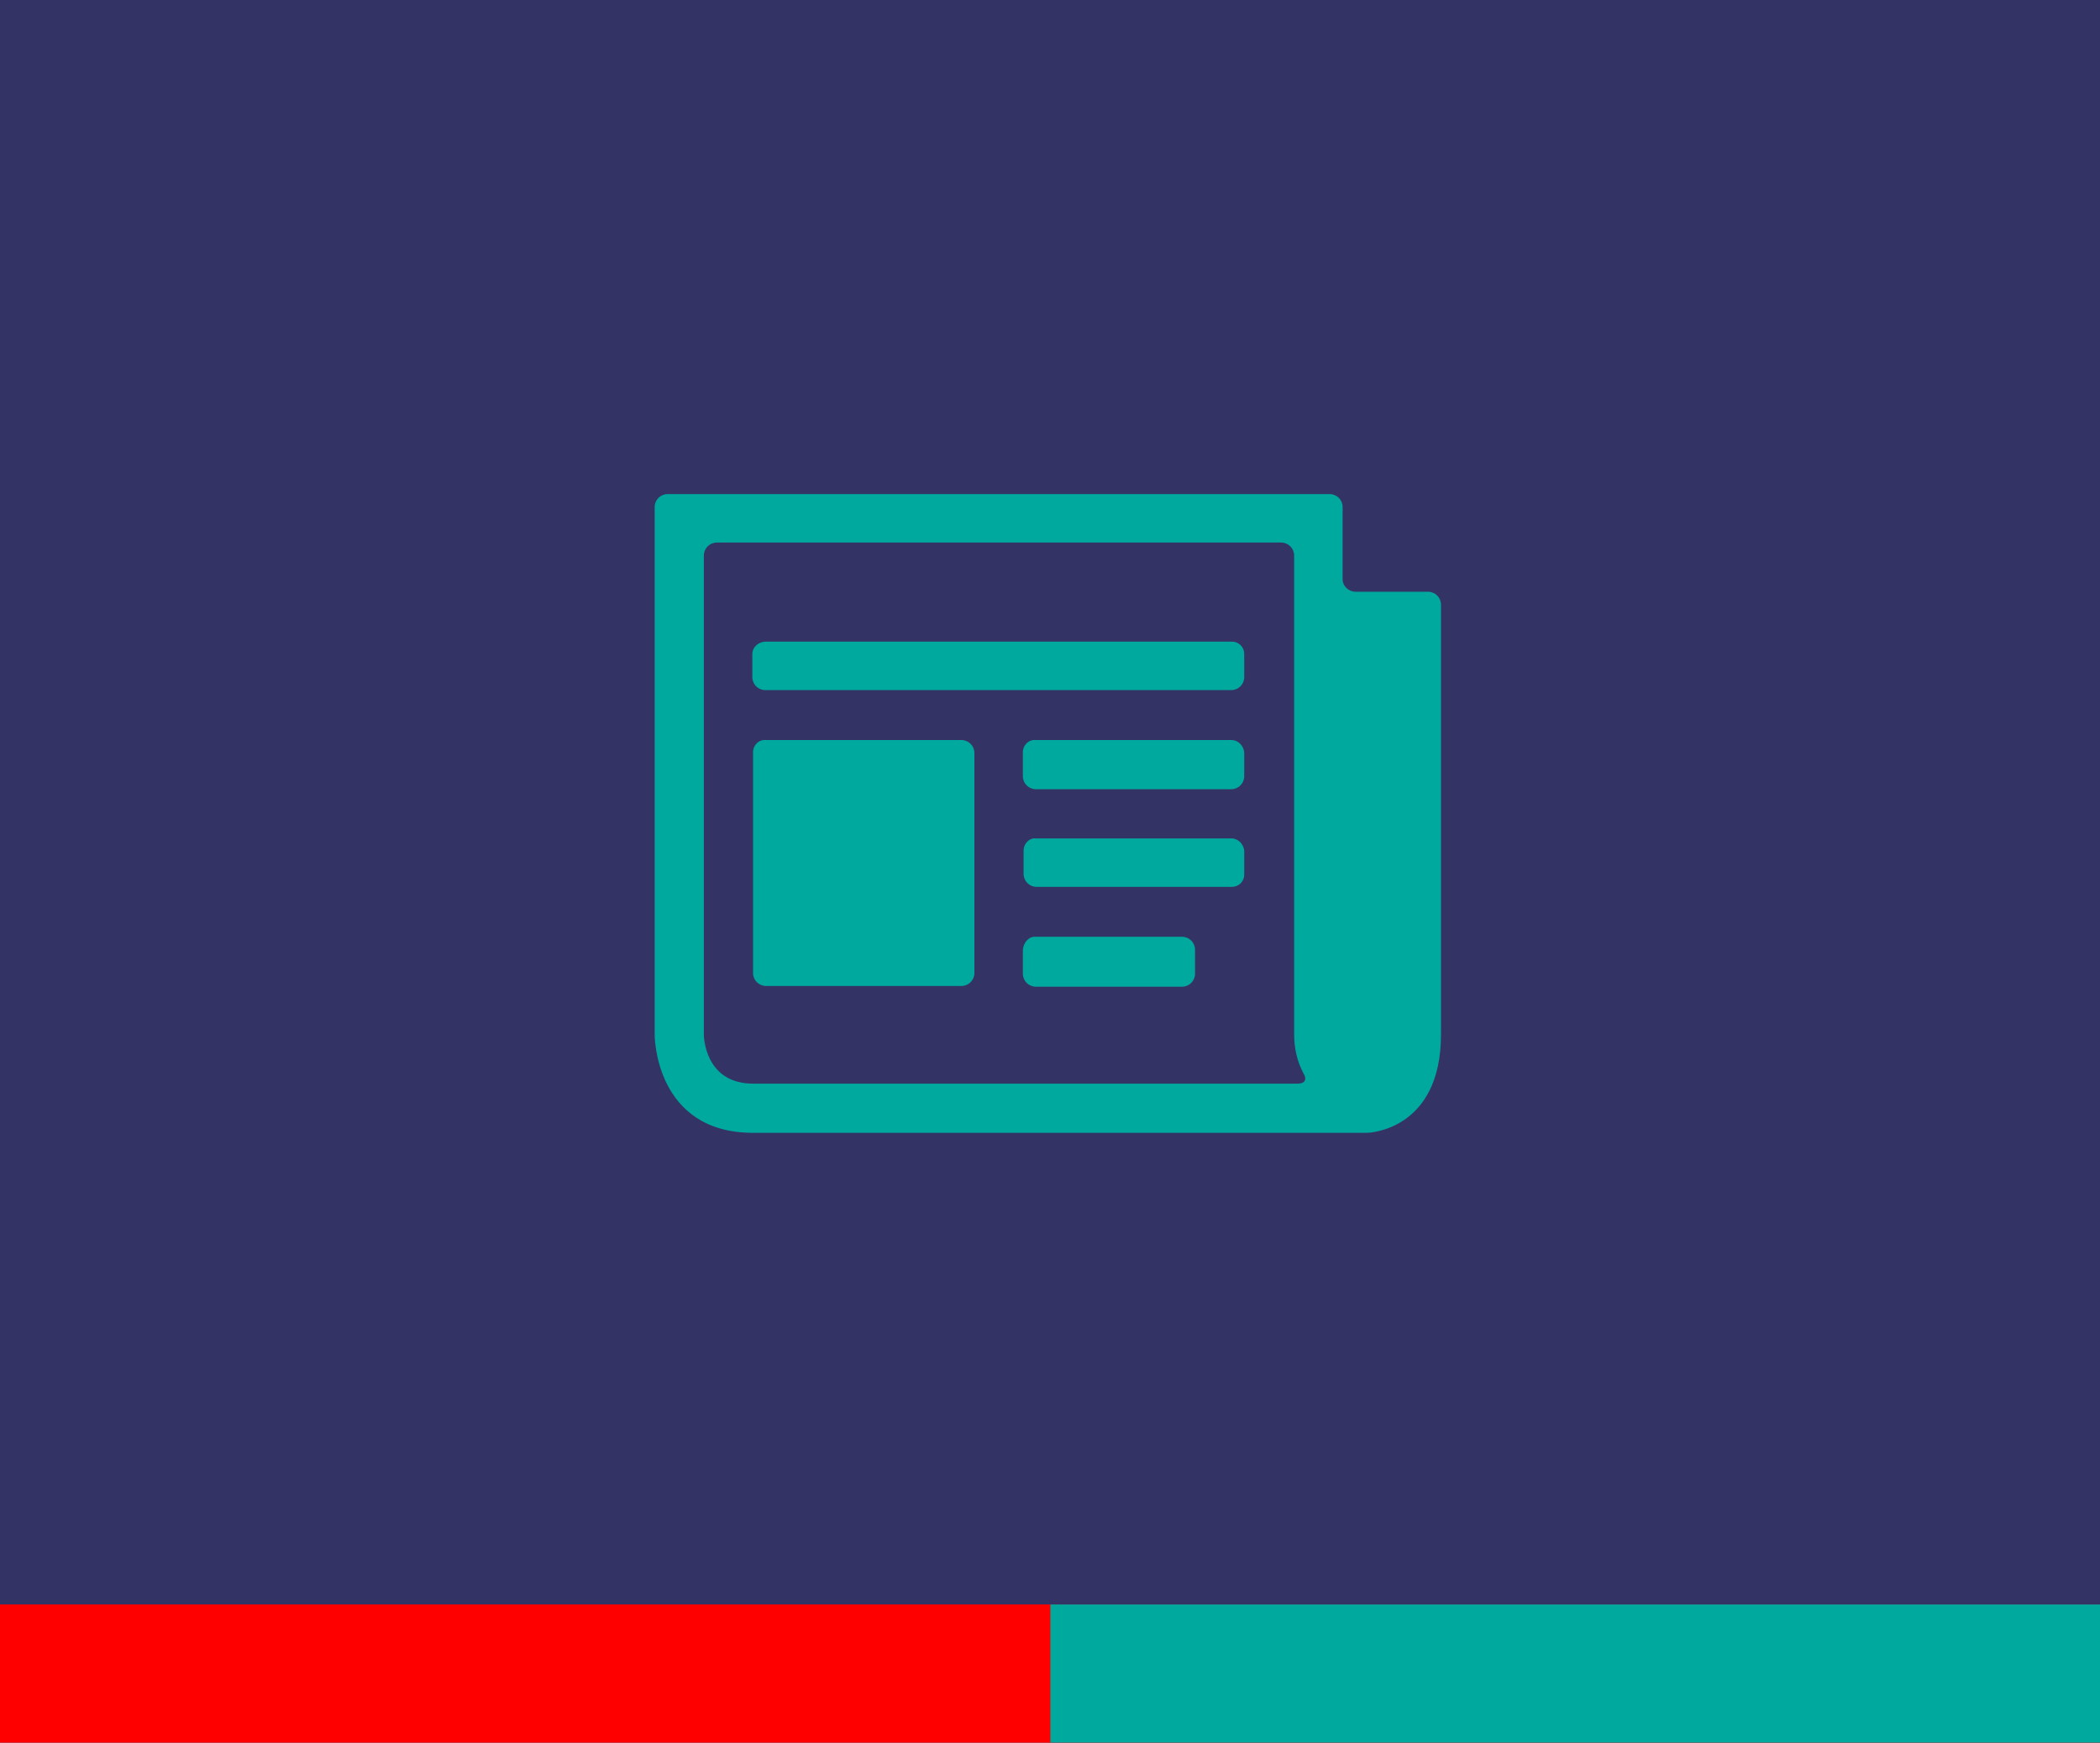
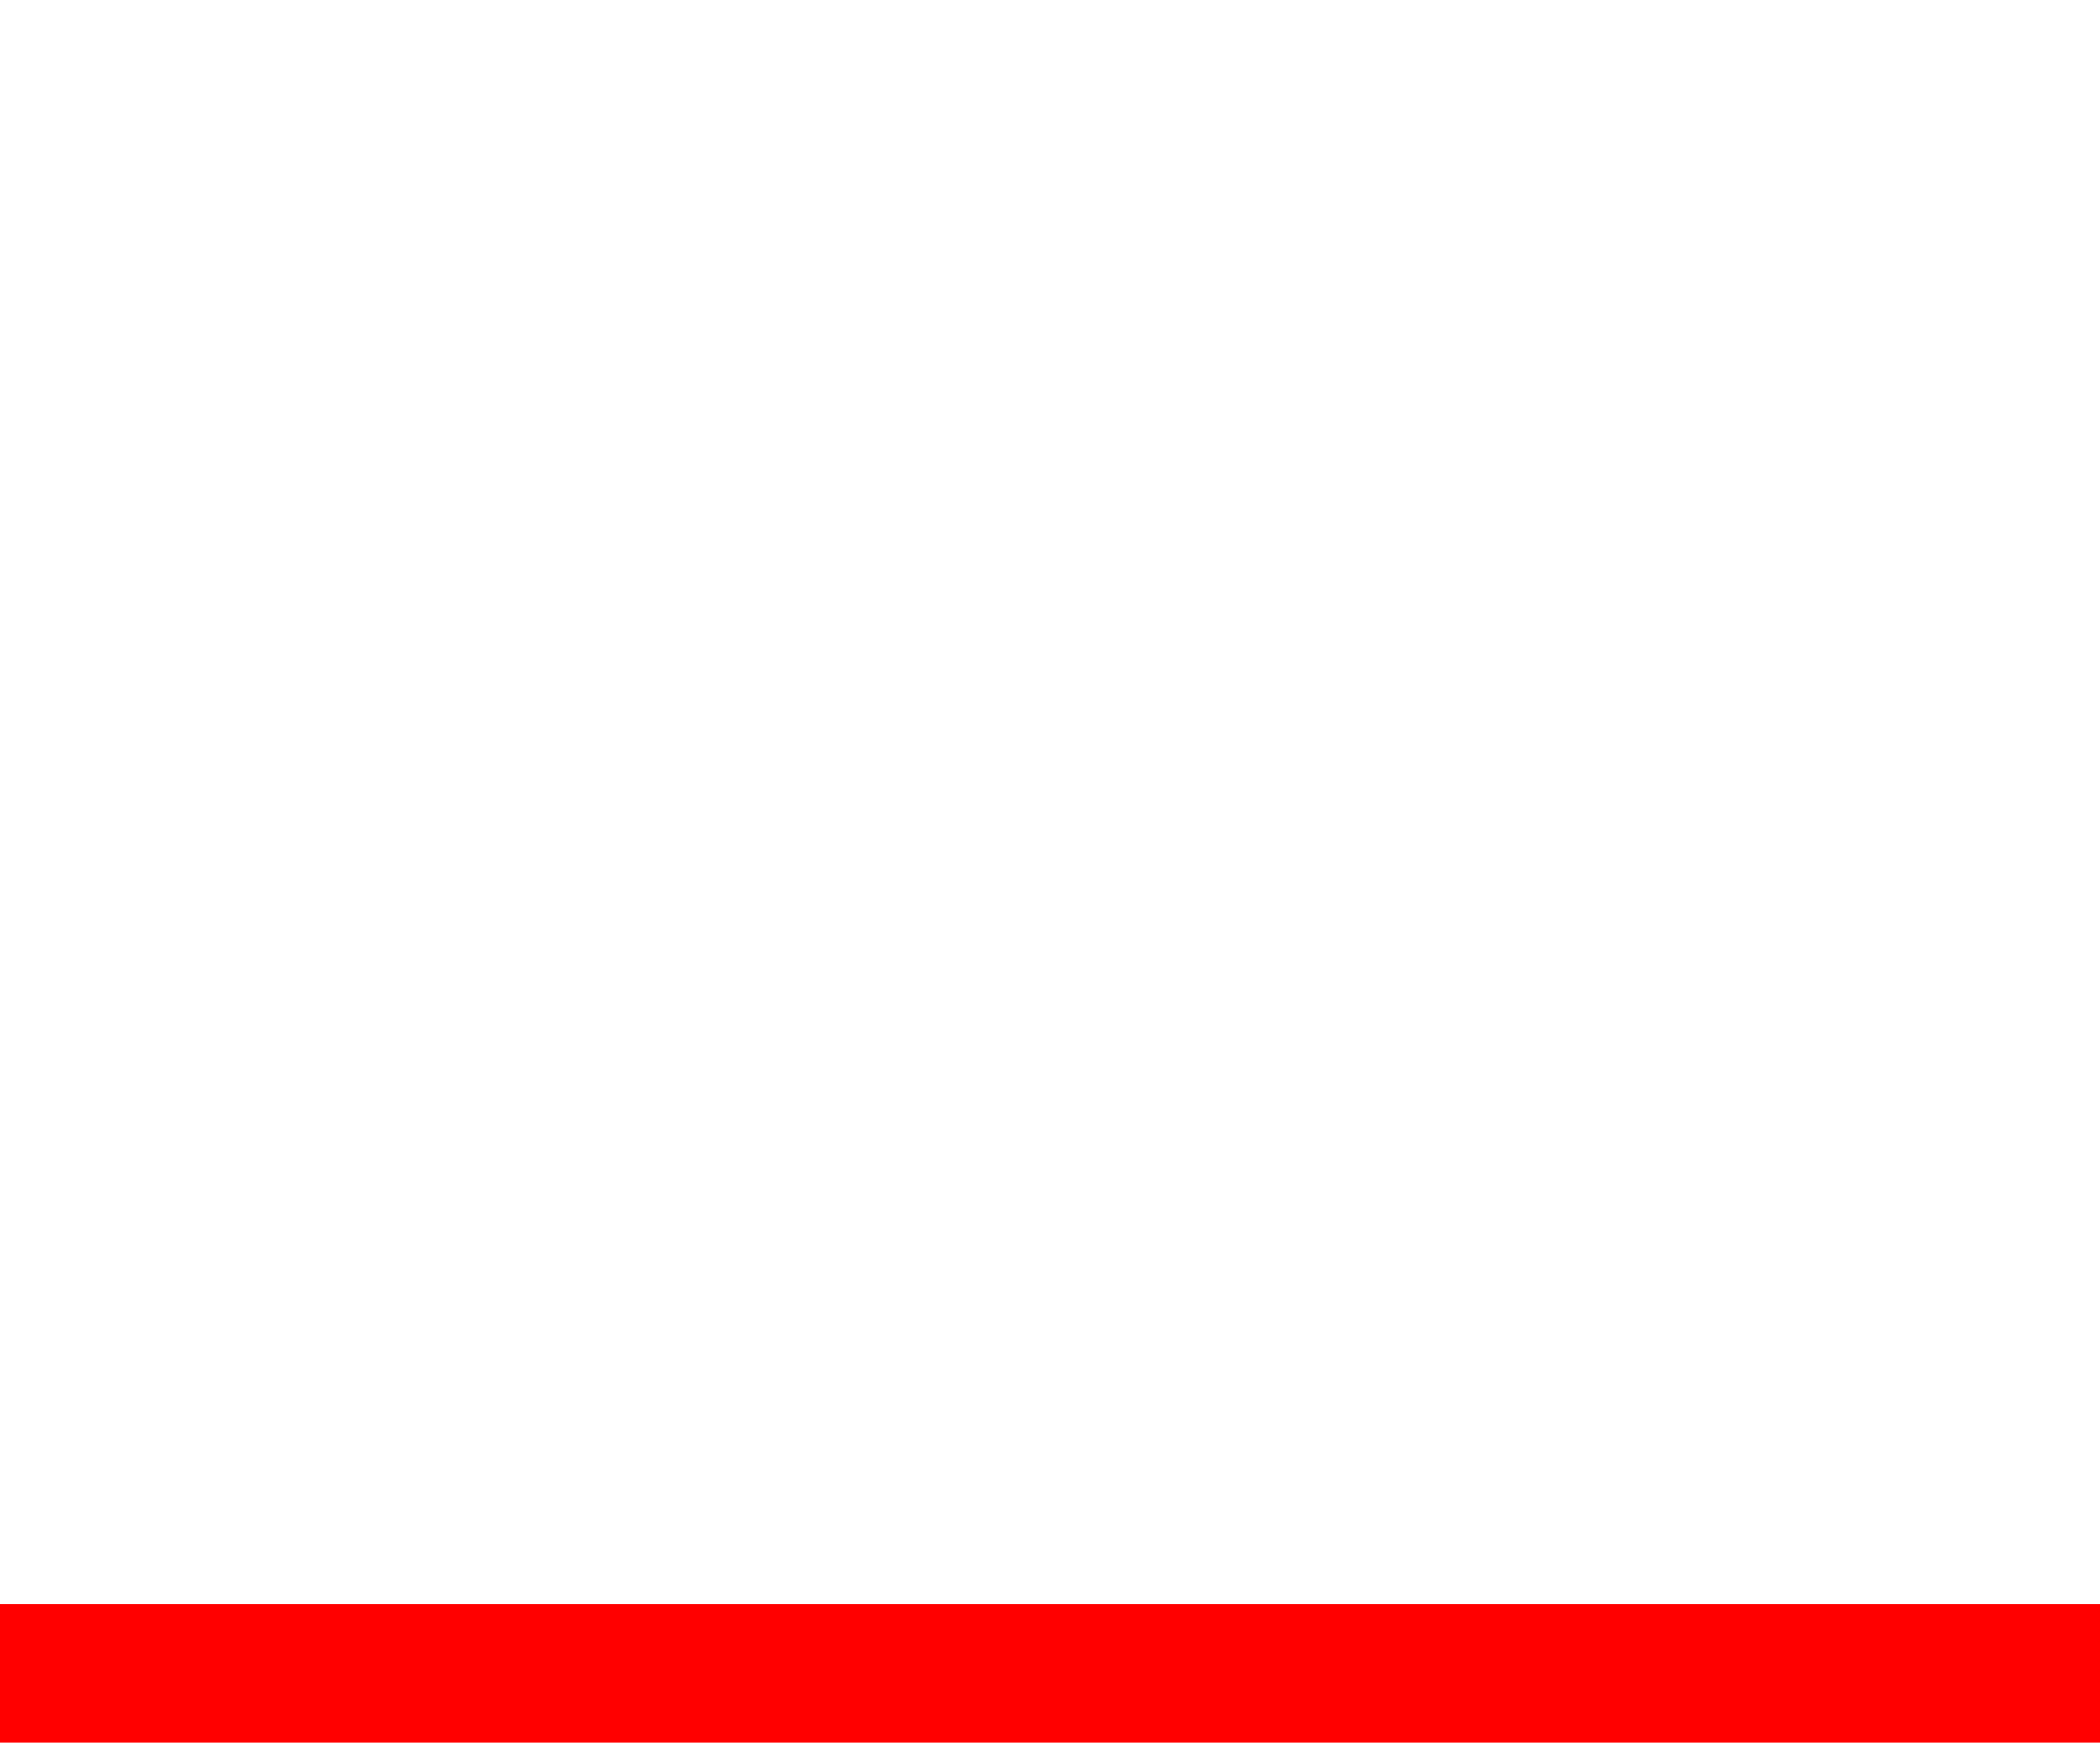
<svg xmlns="http://www.w3.org/2000/svg" version="1.1" id="Layer_1" x="0px" y="0px" viewBox="0 0 290.3 240.9" style="enable-background:new 0 0 290.3 240.9;" xml:space="preserve">
  <style type="text/css">
	.st0{fill:#333366;}
	.st1{fill:#FF0000;}
	.st2{fill:#00A99D;}
</style>
  <title>_</title>
-   <rect x="0" class="st0" width="290.3" height="240.9" />
  <rect y="221.8" class="st1" width="290.3" height="19.1" />
-   <rect x="145.2" y="221.8" class="st2" width="145.2" height="19.1" />
-   <path class="st2" d="M185.6,80.1v-10c0-1-0.8-1.8-1.8-1.8H92.3c-1,0-1.8,0.8-1.8,1.8v73c0,0,0,13.5,13.6,13.5H189  c0,0,10.2-0.2,10.2-13.6V83.6c0-1-0.8-1.8-1.8-1.8c0,0,0,0,0,0h-10C186.4,81.8,185.6,81,185.6,80.1  C185.6,80.1,185.6,80.1,185.6,80.1L185.6,80.1z M97.3,143.1V76.8c0-1,0.8-1.8,1.8-1.8h78c1,0,1.8,0.8,1.8,1.8V143  c0,1.9,0.4,3.7,1.3,5.4c0.5,0.8,0.2,1.4-0.8,1.4h-75.3C97.3,149.8,97.3,143,97.3,143.1L97.3,143.1z M105.9,88.7h64.4  c1,0,1.7,0.8,1.7,1.7v3.2c0,1-0.8,1.8-1.8,1.8l0,0h-64.4c-1,0-1.8-0.8-1.8-1.8v-3.2C104,89.5,104.8,88.7,105.9,88.7L105.9,88.7z   M143.2,129.5h20.2c1,0,1.8,0.8,1.8,1.8v3.3c0,1-0.8,1.8-1.8,1.8h-20.2c-1,0-1.8-0.8-1.8-1.8v-3.3  C141.5,130.2,142.3,129.4,143.2,129.5L143.2,129.5z M143.2,115.9h27c1,0,1.7,0.8,1.8,1.7v3.3c0,1-0.8,1.7-1.7,1.7h-27  c-1,0-1.8-0.8-1.8-1.8v-3.2C141.5,116.6,142.3,115.8,143.2,115.9L143.2,115.9z M143.2,102.3h27c1,0,1.7,0.8,1.8,1.7v3.3  c0,1-0.8,1.8-1.8,1.8c0,0,0,0,0,0h-27c-1,0-1.8-0.8-1.8-1.8V104C141.4,103,142.2,102.2,143.2,102.3L143.2,102.3z M105.9,102.3h27  c1,0,1.8,0.8,1.8,1.8v30.4c0,1-0.8,1.8-1.8,1.8l0,0h-27c-1,0-1.8-0.8-1.8-1.8V104C104.1,103,104.9,102.2,105.9,102.3  C105.9,102.2,105.9,102.2,105.9,102.3L105.9,102.3z" />
</svg>